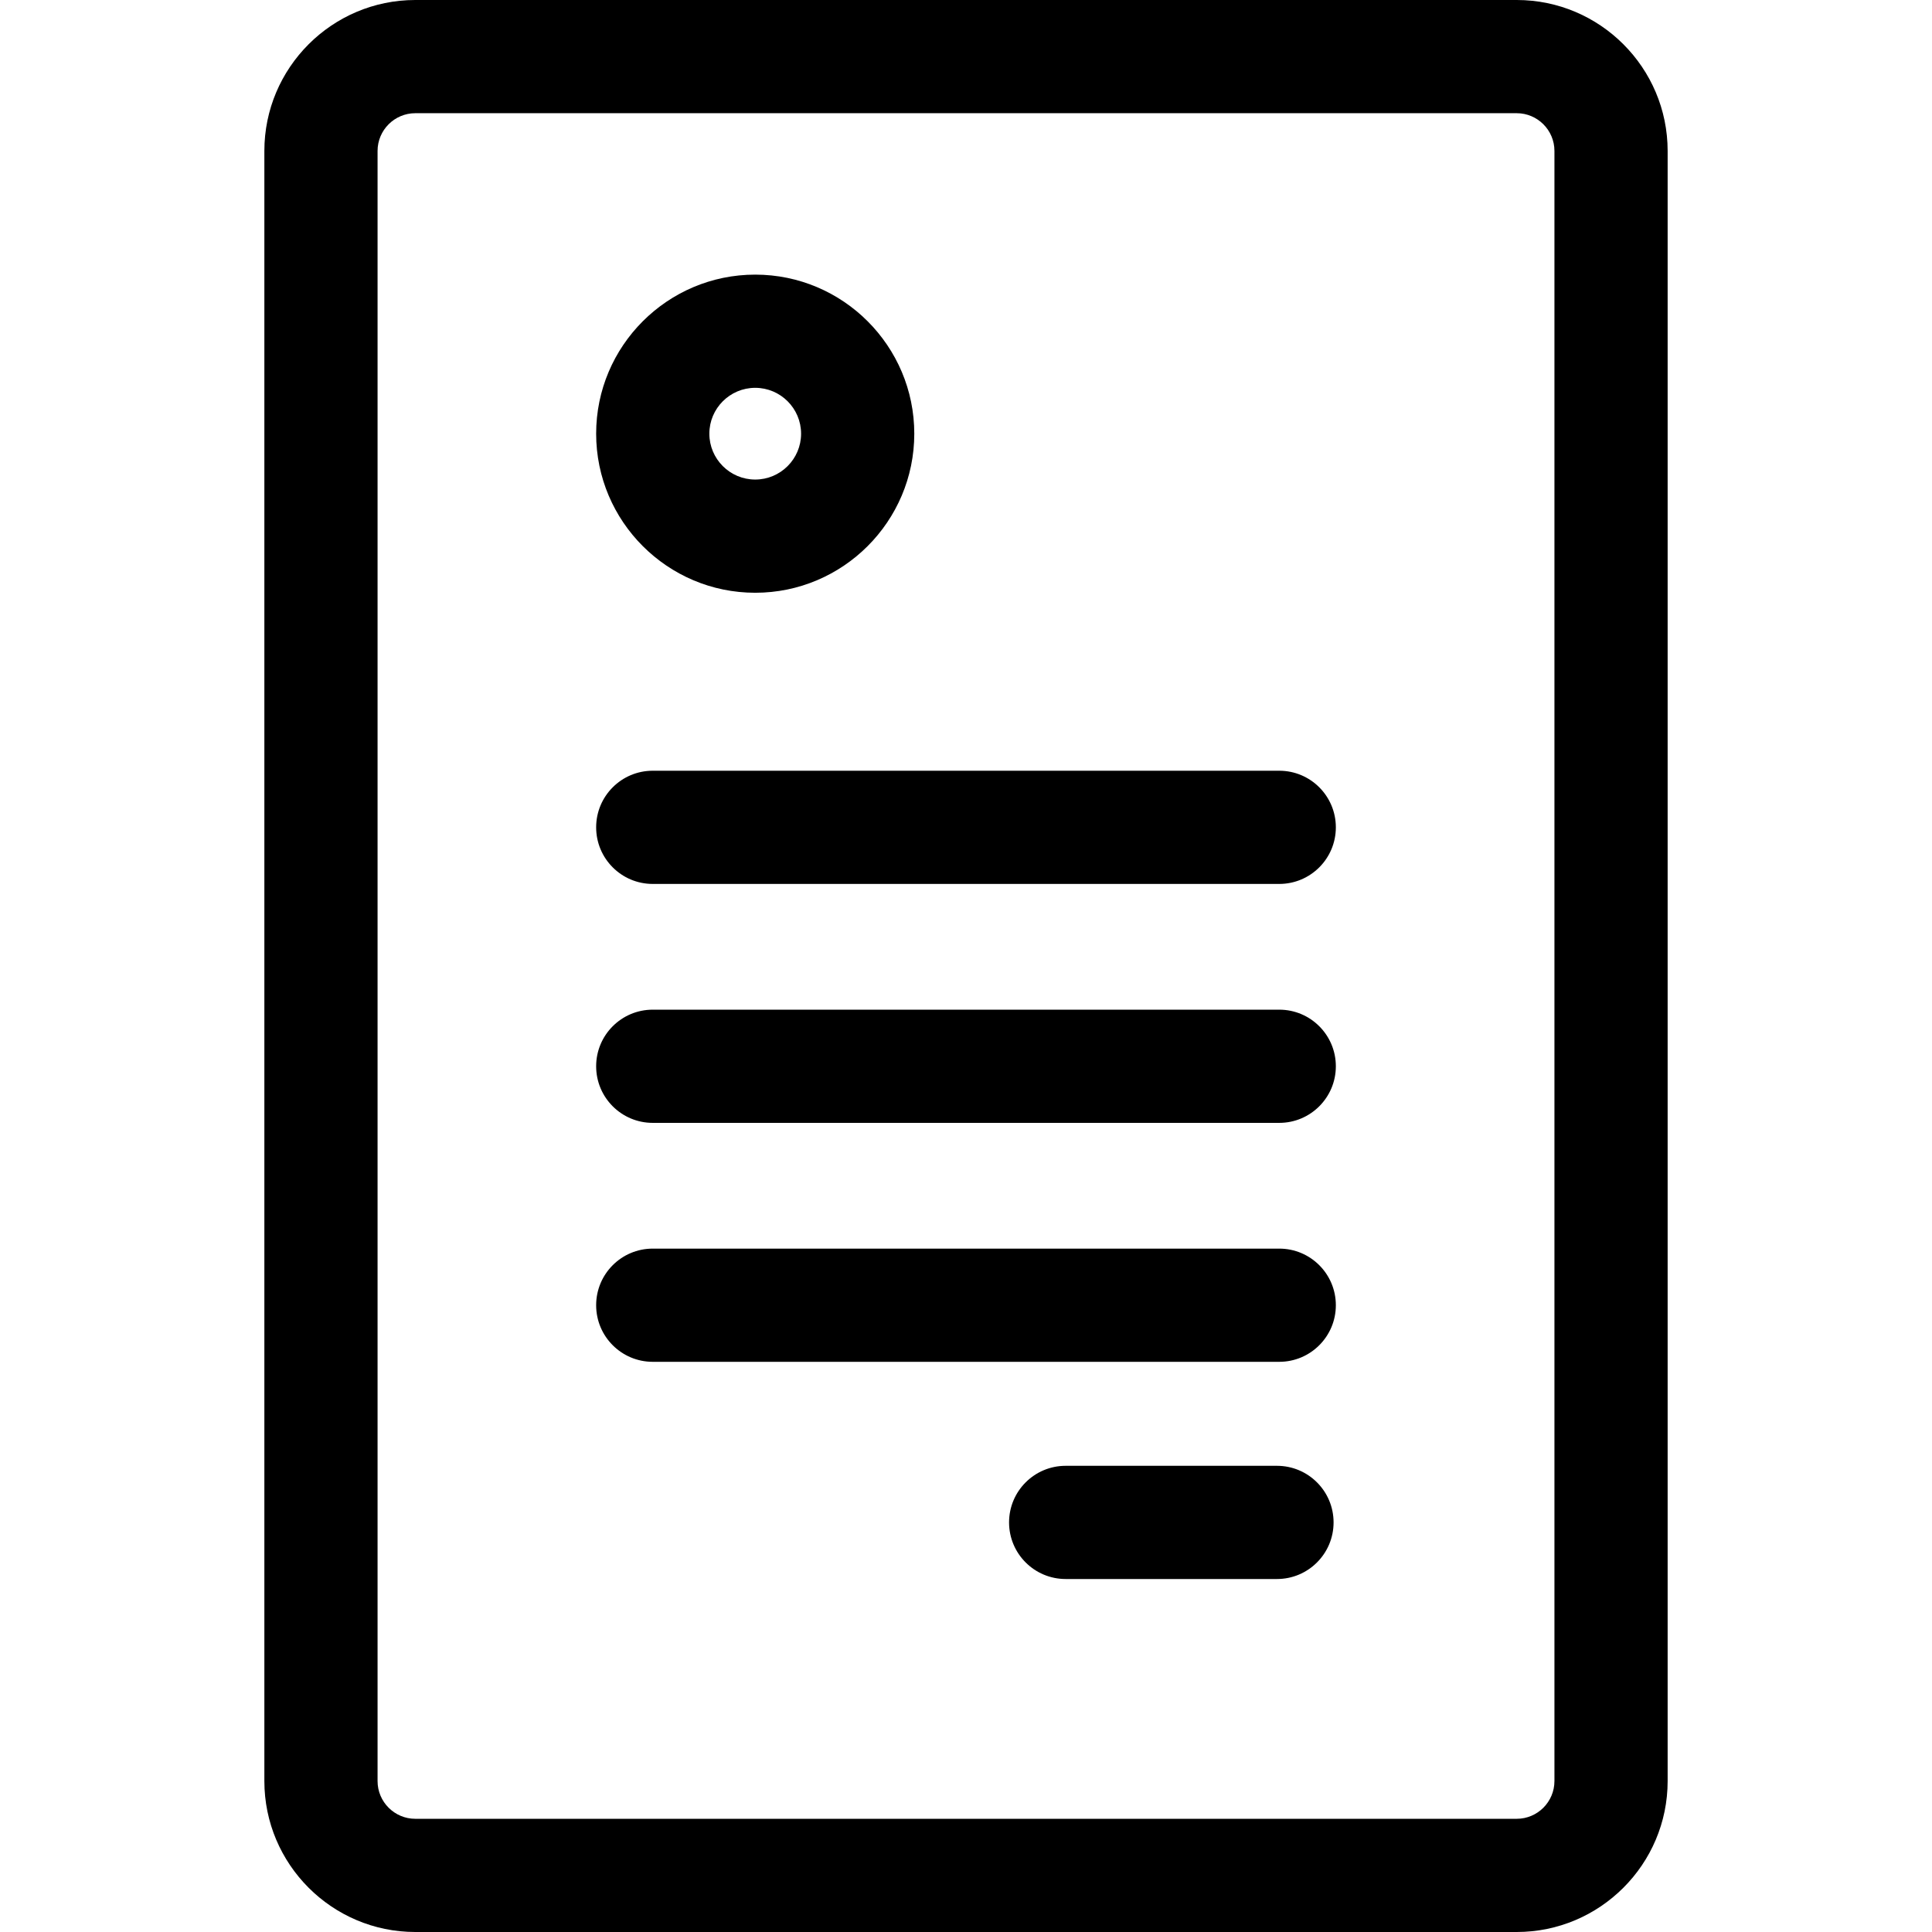
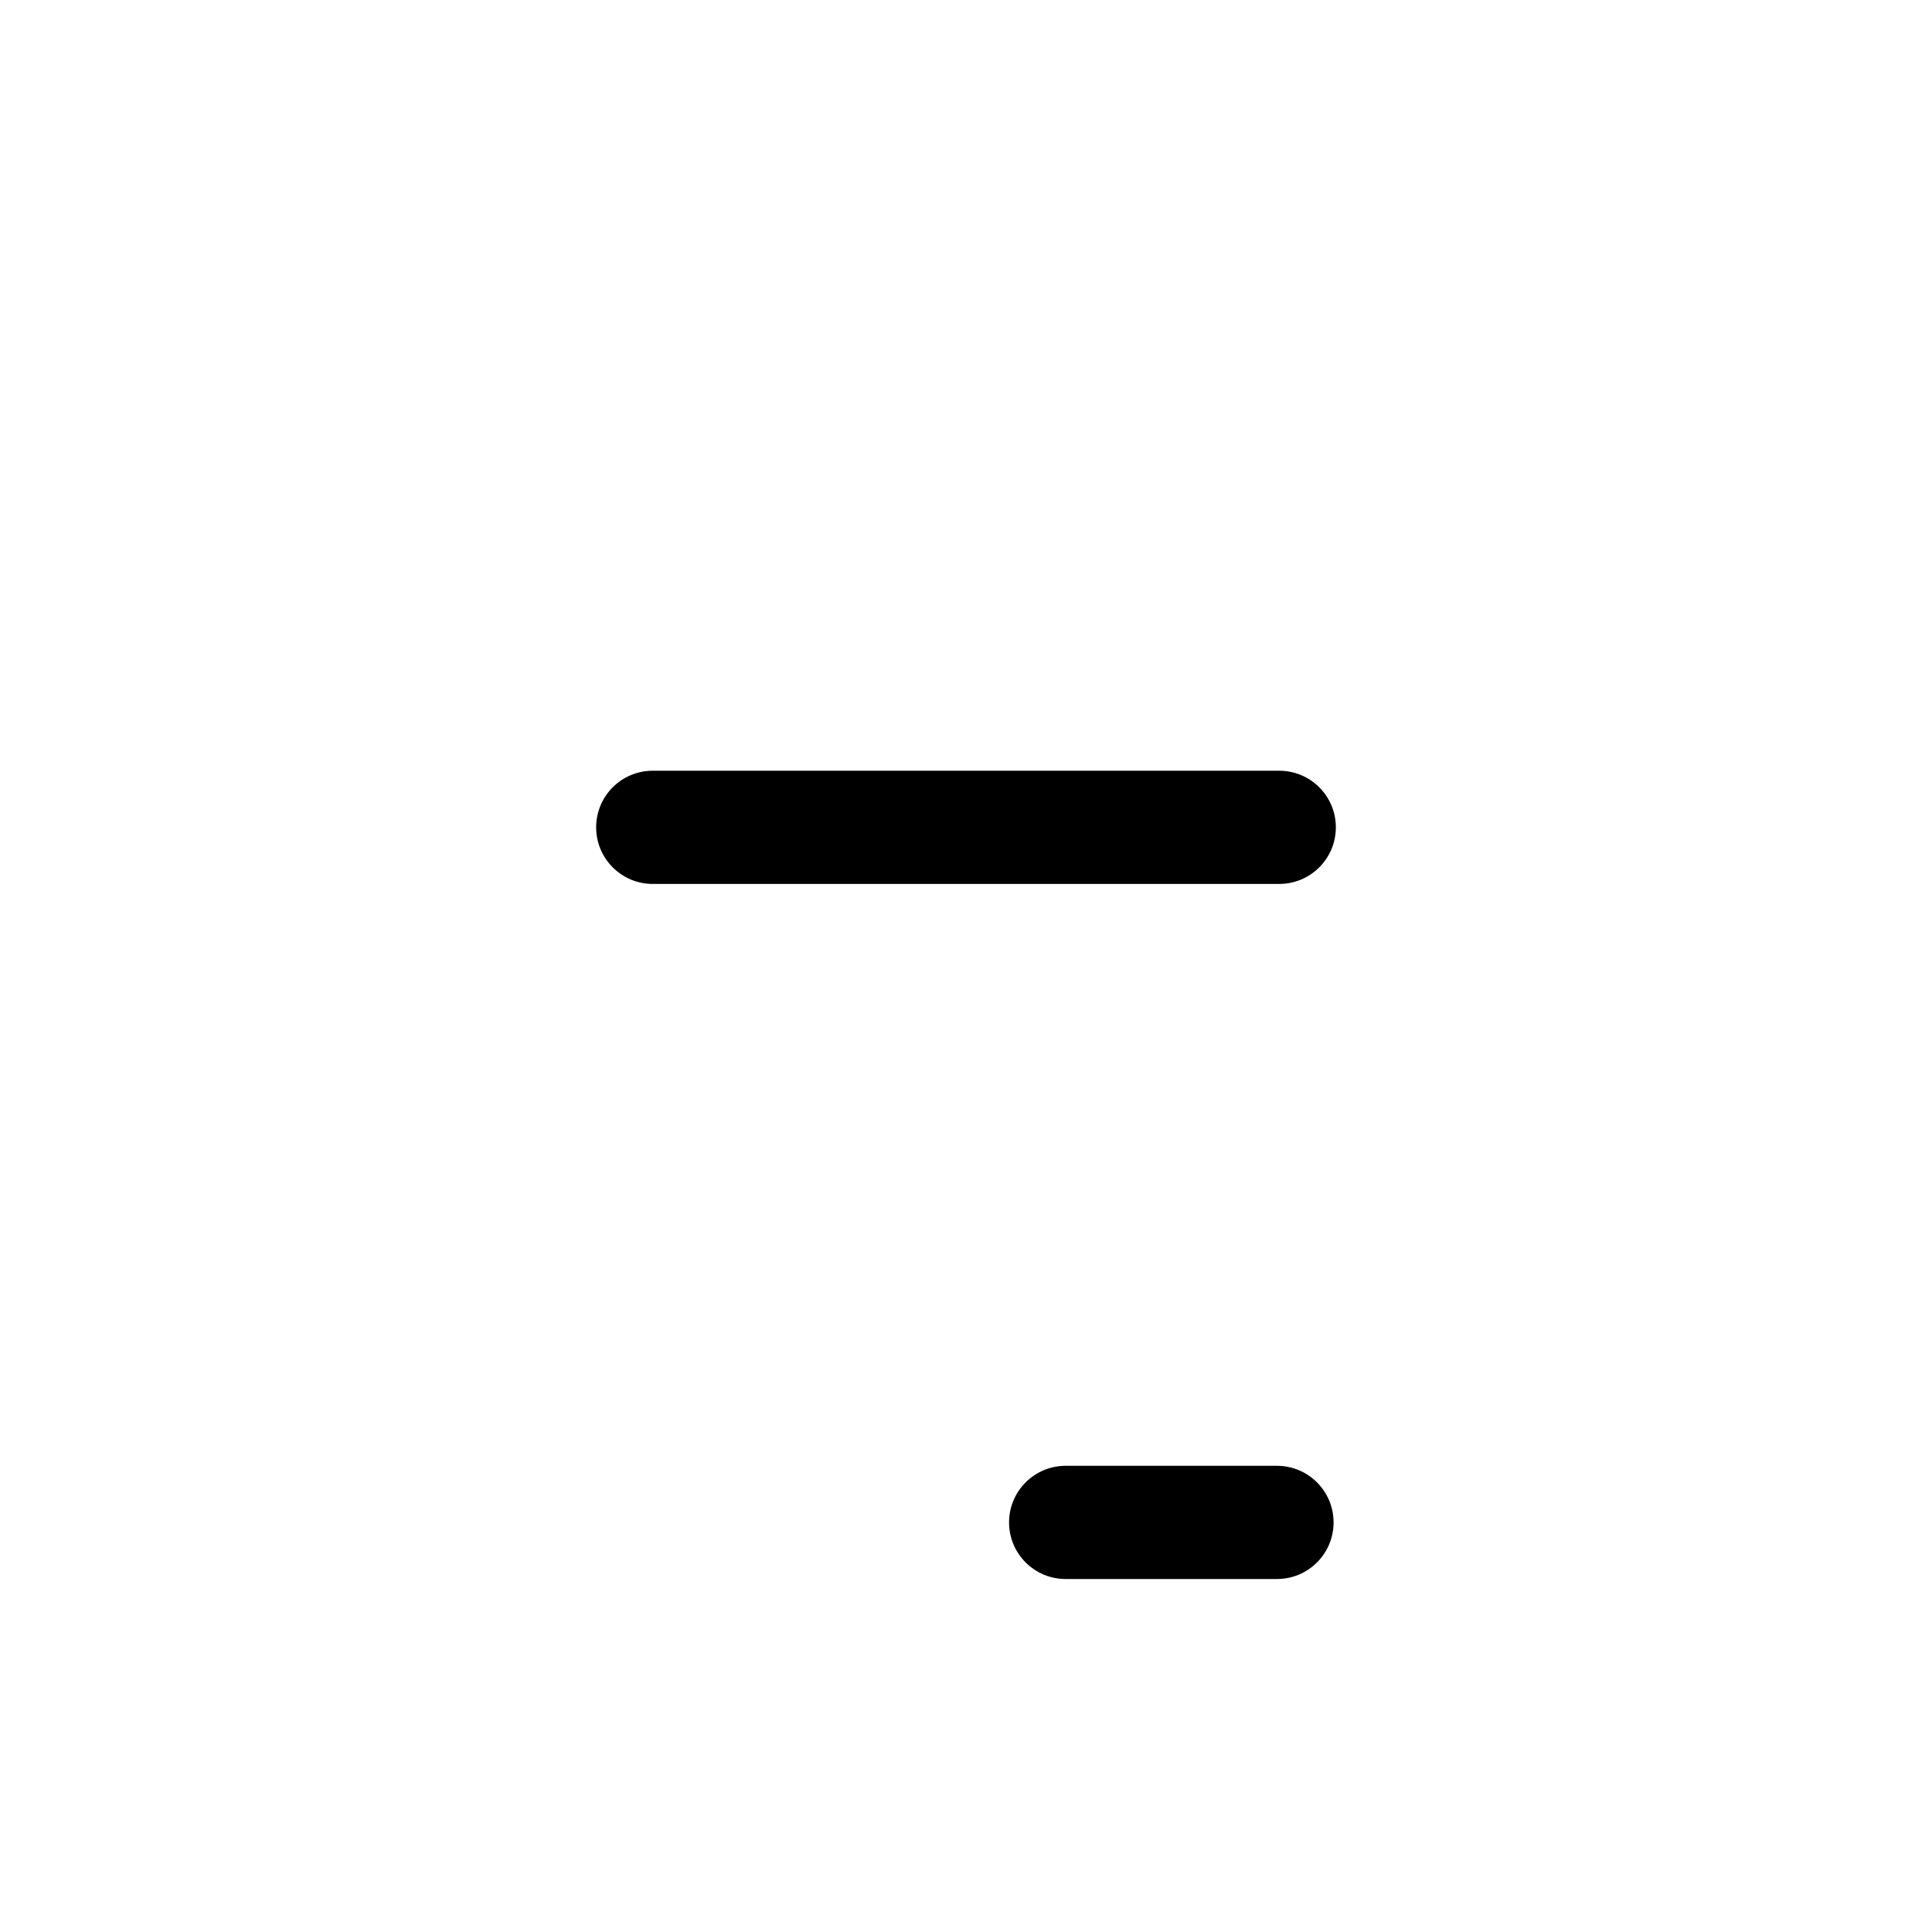
<svg xmlns="http://www.w3.org/2000/svg" id="Layer_1" x="0px" y="0px" viewBox="0 0 512 512" style="enable-background:new 0 0 512 512;" xml:space="preserve" width="512" height="512">
  <g>
-     <path d="M401.941,0H110.059c-22.056,0-40,17.944-40,40v432c0,22.056,17.944,40,40,40h291.883c22.056,0,40-17.944,40-40V40   C441.941,17.944,423.998,0,401.941,0z M411.941,472c0,5.514-4.486,10-10,10H110.059c-5.514,0-10-4.486-10-10V40   c0-5.514,4.486-10,10-10h291.883c5.514,0,10,4.486,10,10V472z" />
    <path d="M339.014,204.252H172.986c-8.284,0-15,6.716-15,15s6.716,15,15,15h166.028c8.284,0,15-6.716,15-15   S347.298,204.252,339.014,204.252z" />
-     <path d="M339.014,267.573H172.986c-8.284,0-15,6.716-15,15s6.716,15,15,15h166.028c8.284,0,15-6.716,15-15   S347.298,267.573,339.014,267.573z" />
-     <path d="M339.014,330.896H172.986c-8.284,0-15,6.716-15,15s6.716,15,15,15h166.028c8.284,0,15-6.716,15-15   S347.298,330.896,339.014,330.896z" />
-     <path d="M200.14,157.087c23.244,0,42.155-18.91,42.155-42.154s-18.911-42.154-42.155-42.154s-42.154,18.91-42.154,42.154   S176.896,157.087,200.14,157.087z M200.14,102.778c6.702,0,12.155,5.452,12.155,12.154s-5.453,12.154-12.155,12.154   s-12.154-5.452-12.154-12.154S193.438,102.778,200.14,102.778z" />
    <path d="M338.412,388.455h-56c-8.284,0-15,6.716-15,15s6.716,15,15,15h56c8.284,0,15-6.716,15-15S346.696,388.455,338.412,388.455z   " />
  </g>
</svg>